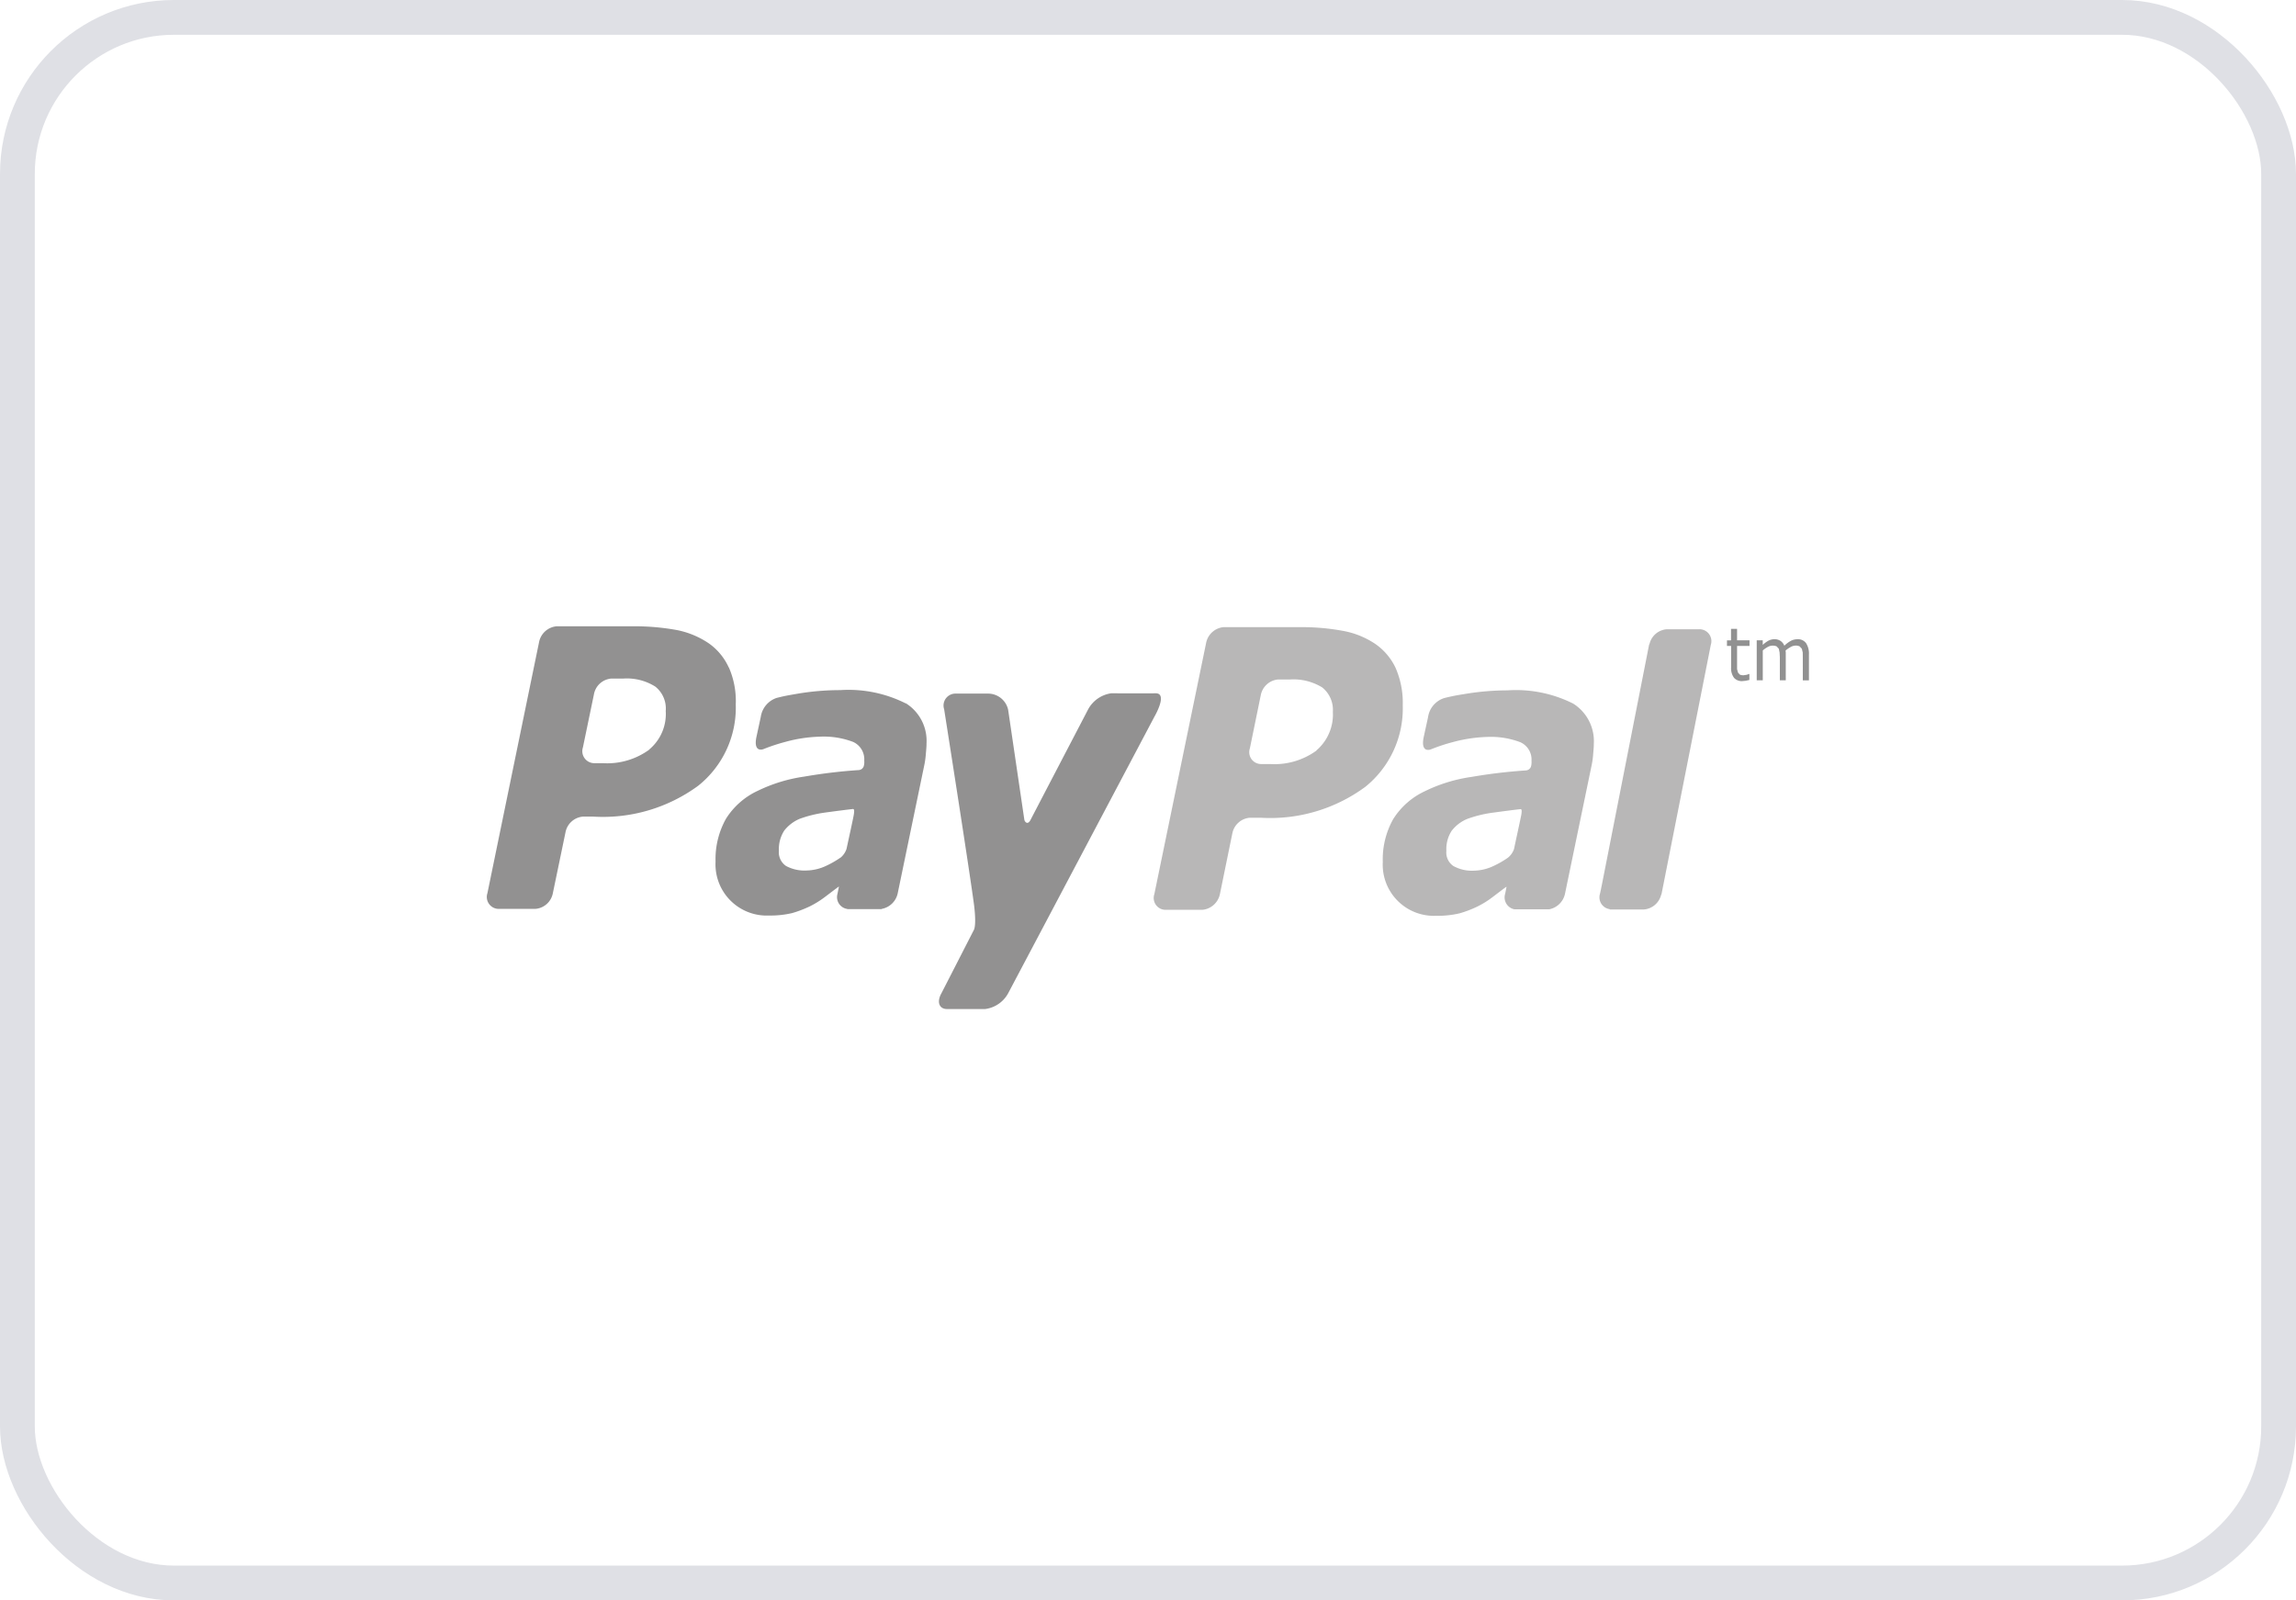
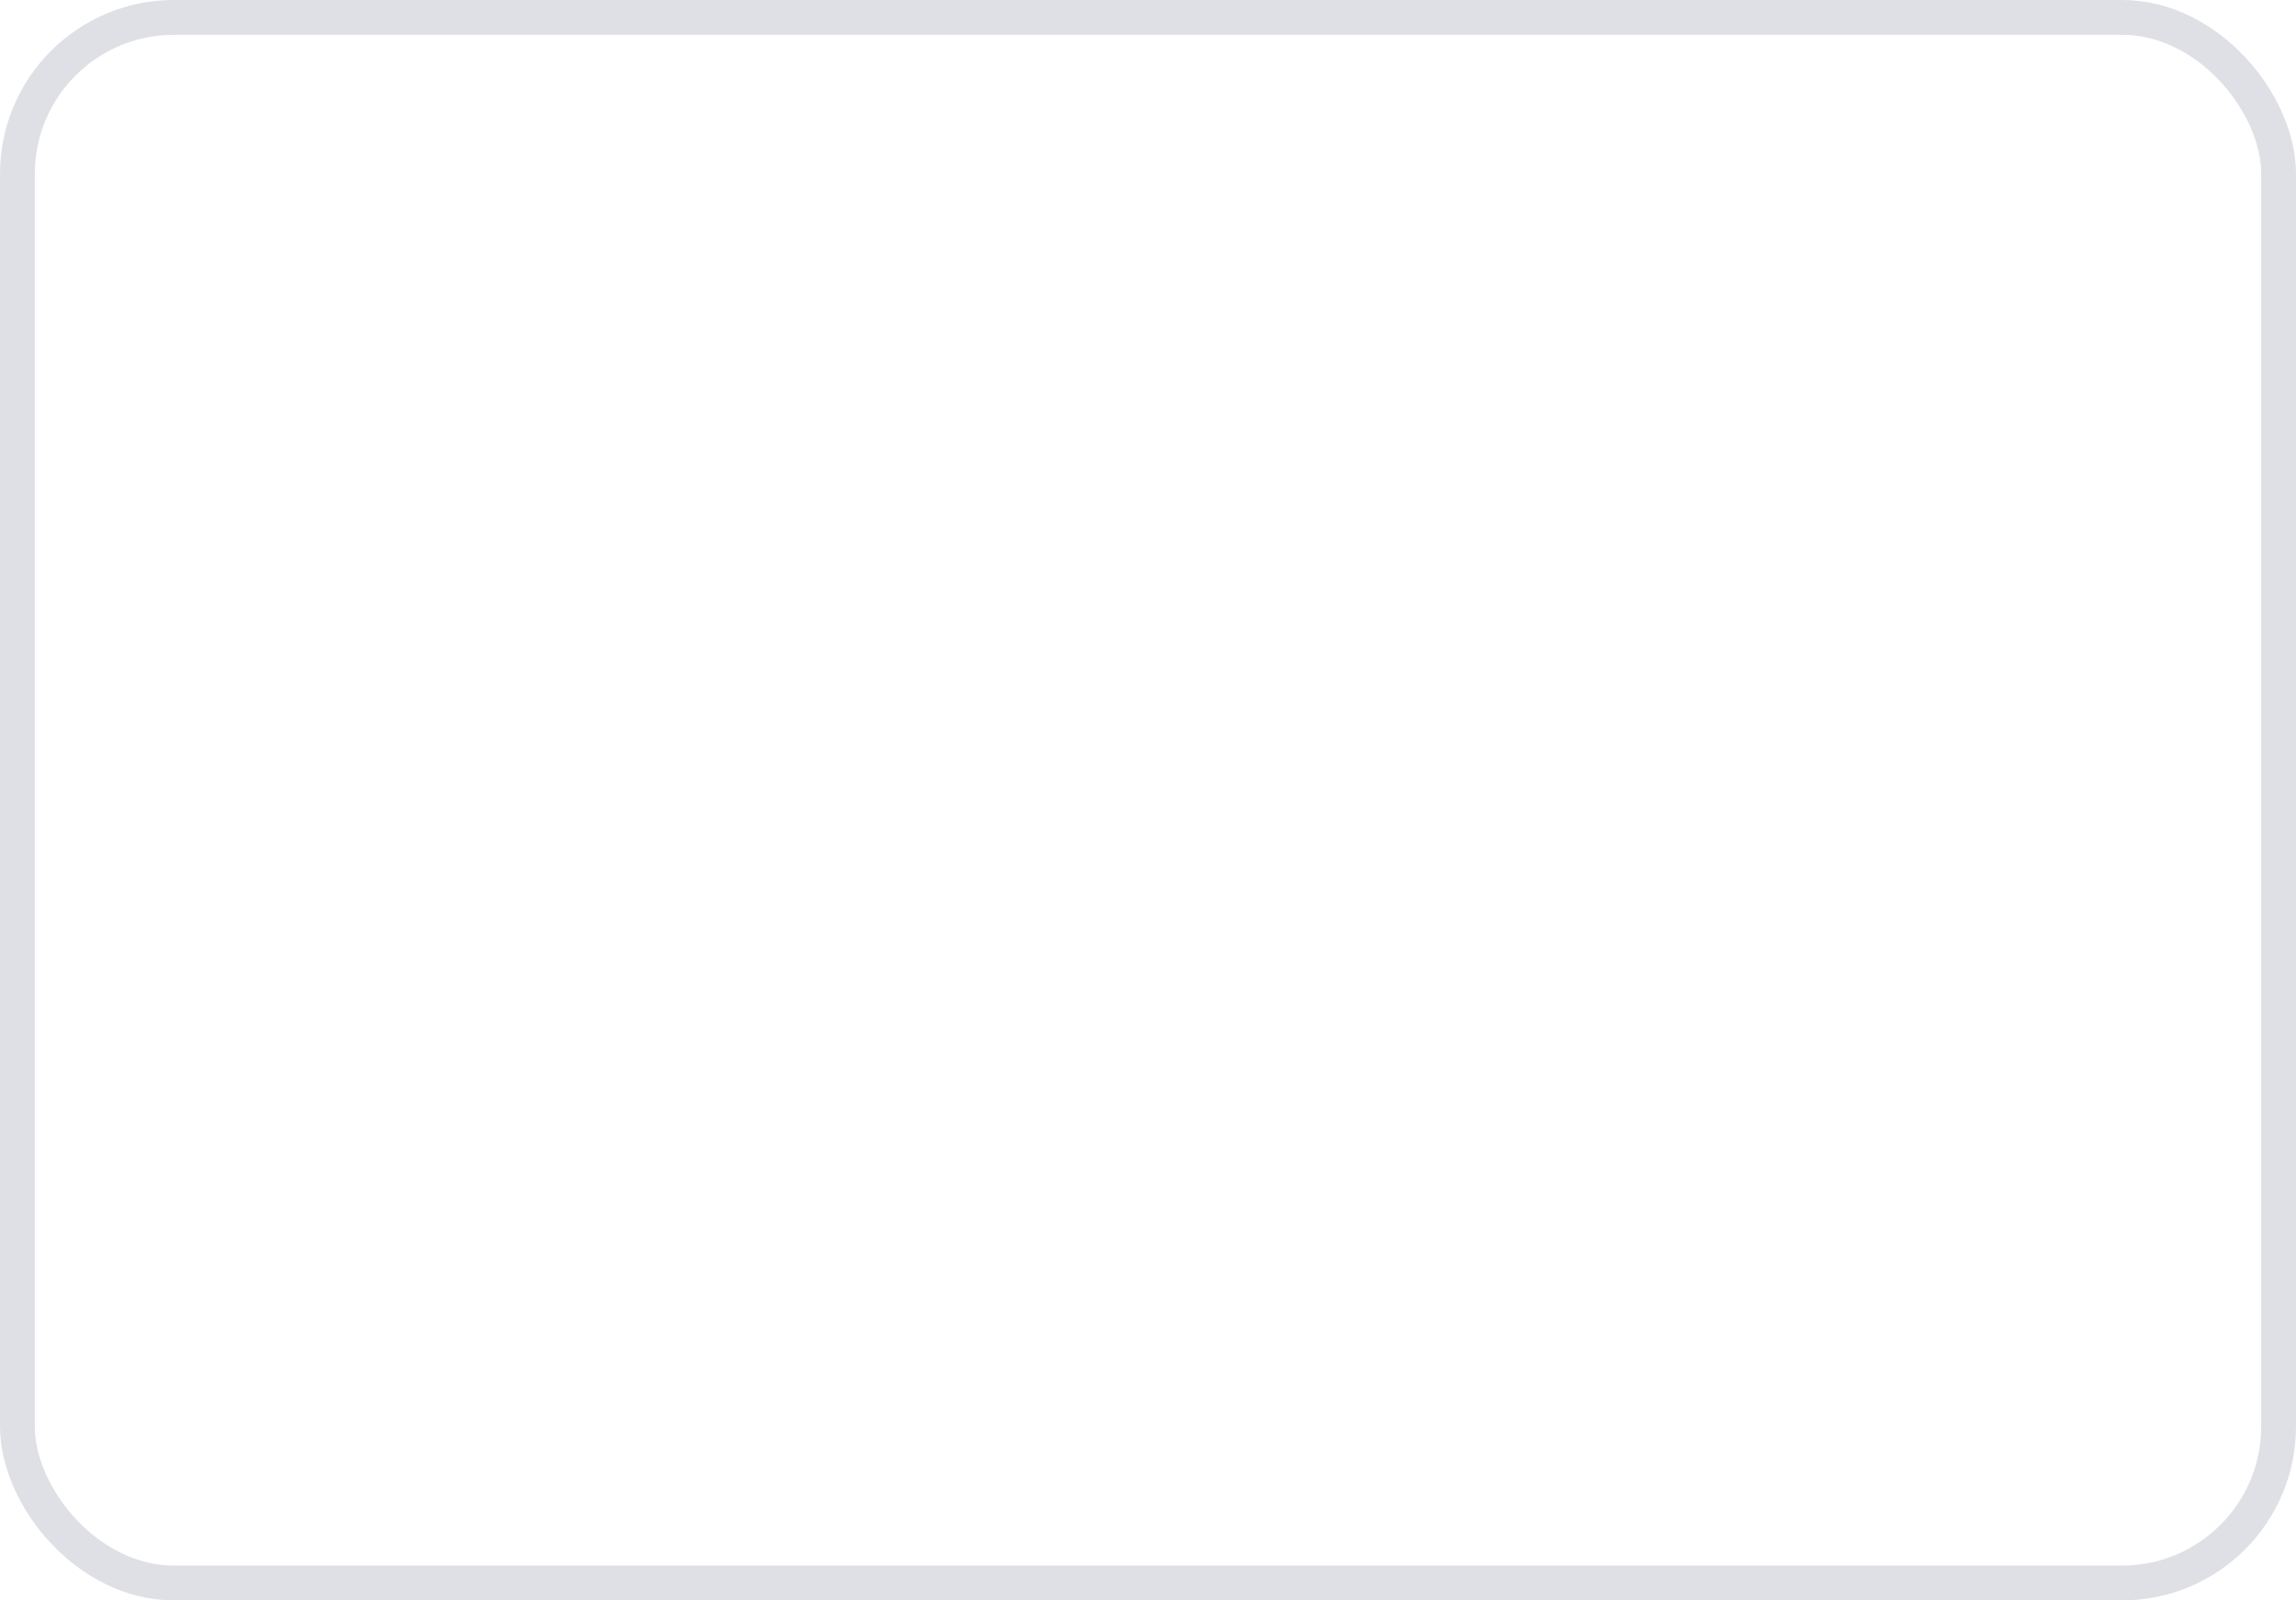
<svg xmlns="http://www.w3.org/2000/svg" width="66" height="46" viewBox="0 0 66 46">
  <g id="PayPal" transform="translate(-1023 -542)">
    <g id="Rectangle_1144" data-name="Rectangle 1144" transform="translate(1023 542)" fill="none" stroke="#dfe0e5" stroke-width="1">
      <rect width="66" height="46" rx="5" stroke="none" />
      <rect x="0.5" y="0.5" width="65" height="45" rx="4.5" fill="none" />
    </g>
    <g id="Logos_paiement" transform="translate(816 555)" opacity="0.5">
      <g id="Objet_dynamique_vectoriel" data-name="Objet dynamique vectoriel" transform="translate(221 5)">
        <g id="Groupe_23" data-name="Groupe 23">
-           <path id="Tracé_39" data-name="Tracé 39" d="M18.615,1.99a.9.9,0,0,0-.663.452s-1.513,2.9-1.662,3.189c-.081.156-.162.057-.177,0l-.467-3.17A.591.591,0,0,0,15.07,2l-.944,0a.342.342,0,0,0-.319.45s.72,4.569.862,5.644c.071.594-.008.7-.008.7l-.934,1.823c-.138.247-.063.45.164.45h1.093a.881.881,0,0,0,.662-.451l4.205-7.951s.4-.68.032-.674c-.253.005-1.268,0-1.268,0m-11-.743A1.706,1.706,0,0,0,7.037.552,2.494,2.494,0,0,0,6.121.173,6.821,6.821,0,0,0,4.875.065H2.67a.566.566,0,0,0-.506.449L.678,7.738a.342.342,0,0,0,.32.45H2.053a.556.556,0,0,0,.506-.45l.364-1.753a.557.557,0,0,1,.5-.449h.3a4.628,4.628,0,0,0,3.014-.887A2.873,2.873,0,0,0,7.817,2.309a2.394,2.394,0,0,0-.2-1.064M5.337,3.606A2.053,2.053,0,0,1,4,4H3.745a.345.345,0,0,1-.322-.452l.318-1.531a.552.552,0,0,1,.5-.449l.345,0a1.531,1.531,0,0,1,.918.231.805.805,0,0,1,.3.7,1.33,1.33,0,0,1-.475,1.108m5.5,3.106a2.725,2.725,0,0,1-.415.238,1.372,1.372,0,0,1-.551.133,1.117,1.117,0,0,1-.6-.129.474.474,0,0,1-.206-.441.976.976,0,0,1,.154-.577,1.109,1.109,0,0,1,.449-.34,3.556,3.556,0,0,1,.7-.174c.241-.034.718-.095.778-.1s.1-.037.074.144c-.01.079-.149.71-.212,1a.554.554,0,0,1-.167.245Zm1.868-4.434A3.653,3.653,0,0,0,10.821,1.9a7.38,7.38,0,0,0-1.28.112c-.315.054-.345.063-.542.11a.679.679,0,0,0-.463.547l-.128.592c-.073.381.121.366.205.335a5.307,5.307,0,0,1,.629-.208,4.169,4.169,0,0,1,.991-.15,2.381,2.381,0,0,1,.958.151.548.548,0,0,1,.319.538.437.437,0,0,1-.016.166.165.165,0,0,1-.154.106,15.166,15.166,0,0,0-1.557.187,4.5,4.5,0,0,0-1.34.411,2.141,2.141,0,0,0-.907.8,2.369,2.369,0,0,0-.3,1.232A1.473,1.473,0,0,0,8.774,8.379a2.724,2.724,0,0,0,.663-.07,3.3,3.3,0,0,0,.509-.194,2.689,2.689,0,0,0,.435-.27c.155-.115.261-.2.4-.3l0,.01-.038.189,0,.005,0,0a.343.343,0,0,0,.281.441l0,.005h.017v0l.813,0h.15l.015-.008a.576.576,0,0,0,.452-.441l.772-3.721a2.63,2.63,0,0,0,.039-.3c.01-.118.02-.215.018-.284A1.275,1.275,0,0,0,12.706,2.278Z" transform="translate(-0.667 -0.064)" fill="#262424" />
-           <path id="Tracé_40" data-name="Tracé 40" d="M30.014,6.716a2.643,2.643,0,0,1-.415.239,1.363,1.363,0,0,1-.55.134,1.106,1.106,0,0,1-.6-.131.467.467,0,0,1-.205-.439.964.964,0,0,1,.153-.577,1.1,1.1,0,0,1,.45-.341,3.517,3.517,0,0,1,.7-.174c.241-.033.717-.095.779-.1s.1-.038.074.143c-.013.079-.151.71-.212,1A.556.556,0,0,1,30.014,6.716Zm1.868-4.432A3.663,3.663,0,0,0,30,1.907a7.5,7.5,0,0,0-1.278.113,5.371,5.371,0,0,0-.541.109.677.677,0,0,0-.464.549l-.129.592c-.071.38.121.364.206.335a5.064,5.064,0,0,1,.629-.209,4.224,4.224,0,0,1,.991-.15,2.376,2.376,0,0,1,.957.152.545.545,0,0,1,.32.536.467.467,0,0,1-.016.167.166.166,0,0,1-.153.108,15,15,0,0,0-1.558.186,4.481,4.481,0,0,0-1.341.412,2.147,2.147,0,0,0-.907.8,2.363,2.363,0,0,0-.3,1.233,1.471,1.471,0,0,0,1.545,1.546,2.668,2.668,0,0,0,.662-.07,3.16,3.16,0,0,0,.509-.194,2.56,2.56,0,0,0,.435-.269c.154-.115.26-.2.4-.3l.005.01-.038.19,0,0v0A.348.348,0,0,0,30.2,8.2l0,0h.984L31.2,8.2a.577.577,0,0,0,.453-.443l.771-3.719a2.256,2.256,0,0,0,.04-.305c.01-.118.02-.214.018-.284a1.276,1.276,0,0,0-.6-1.166ZM26.789,1.271a1.739,1.739,0,0,0-.583-.695A2.438,2.438,0,0,0,25.288.2,6.5,6.5,0,0,0,24.047.09H21.838a.566.566,0,0,0-.5.452L19.849,7.766a.34.34,0,0,0,.316.449h1.062a.568.568,0,0,0,.506-.447l.359-1.753a.557.557,0,0,1,.508-.447h.3a4.61,4.61,0,0,0,3.014-.888,2.894,2.894,0,0,0,1.076-2.342,2.517,2.517,0,0,0-.2-1.064m-2.28,2.364a2.057,2.057,0,0,1-1.332.387h-.263a.341.341,0,0,1-.32-.449L22.91,2.04a.556.556,0,0,1,.5-.446l.347,0a1.576,1.576,0,0,1,.918.229.824.824,0,0,1,.306.7,1.357,1.357,0,0,1-.475,1.112M35.524.151h-.948a.551.551,0,0,0-.489.409L34.07.6l-.052.265-1.3,6.609c-.031.156-.053.258-.06.285l0,0a.342.342,0,0,0,.279.436l.006.01h.98a.556.556,0,0,0,.492-.413l.015-.037L35.845.6h0A.343.343,0,0,0,35.524.15" transform="translate(-0.667 -0.064)" fill="#716f6f" />
-           <path id="Tracé_41" data-name="Tracé 41" d="M36.958,1.607l-.107.024-.1.01a.3.3,0,0,1-.239-.095.46.46,0,0,1-.083-.3V.631H36.31V.47h.116V.14H36.6V.469h.358V.631H36.6v.524c0,.06,0,.108,0,.14l.026.1.055.06a.261.261,0,0,0,.109.018l.089-.014.065-.023h.01v.173m1.709.011h-.173V.964L38.488.821,38.462.71,38.4.644a.233.233,0,0,0-.114-.024.3.3,0,0,0-.147.042.874.874,0,0,0-.145.1L38,.82l0,.062v.736H37.83V.964L37.823.82,37.8.71,37.738.643a.292.292,0,0,0-.257.017.832.832,0,0,0-.142.1v.858h-.174V.469h.173V.6A.872.872,0,0,1,37.5.48a.371.371,0,0,1,.172-.043.31.31,0,0,1,.178.049.3.3,0,0,1,.109.138.844.844,0,0,1,.192-.143.407.407,0,0,1,.184-.043.285.285,0,0,1,.25.114.553.553,0,0,1,.081.321v.745" transform="translate(-0.667 -0.064)" fill="#232323" />
-         </g>
+           </g>
      </g>
    </g>
  </g>
</svg>